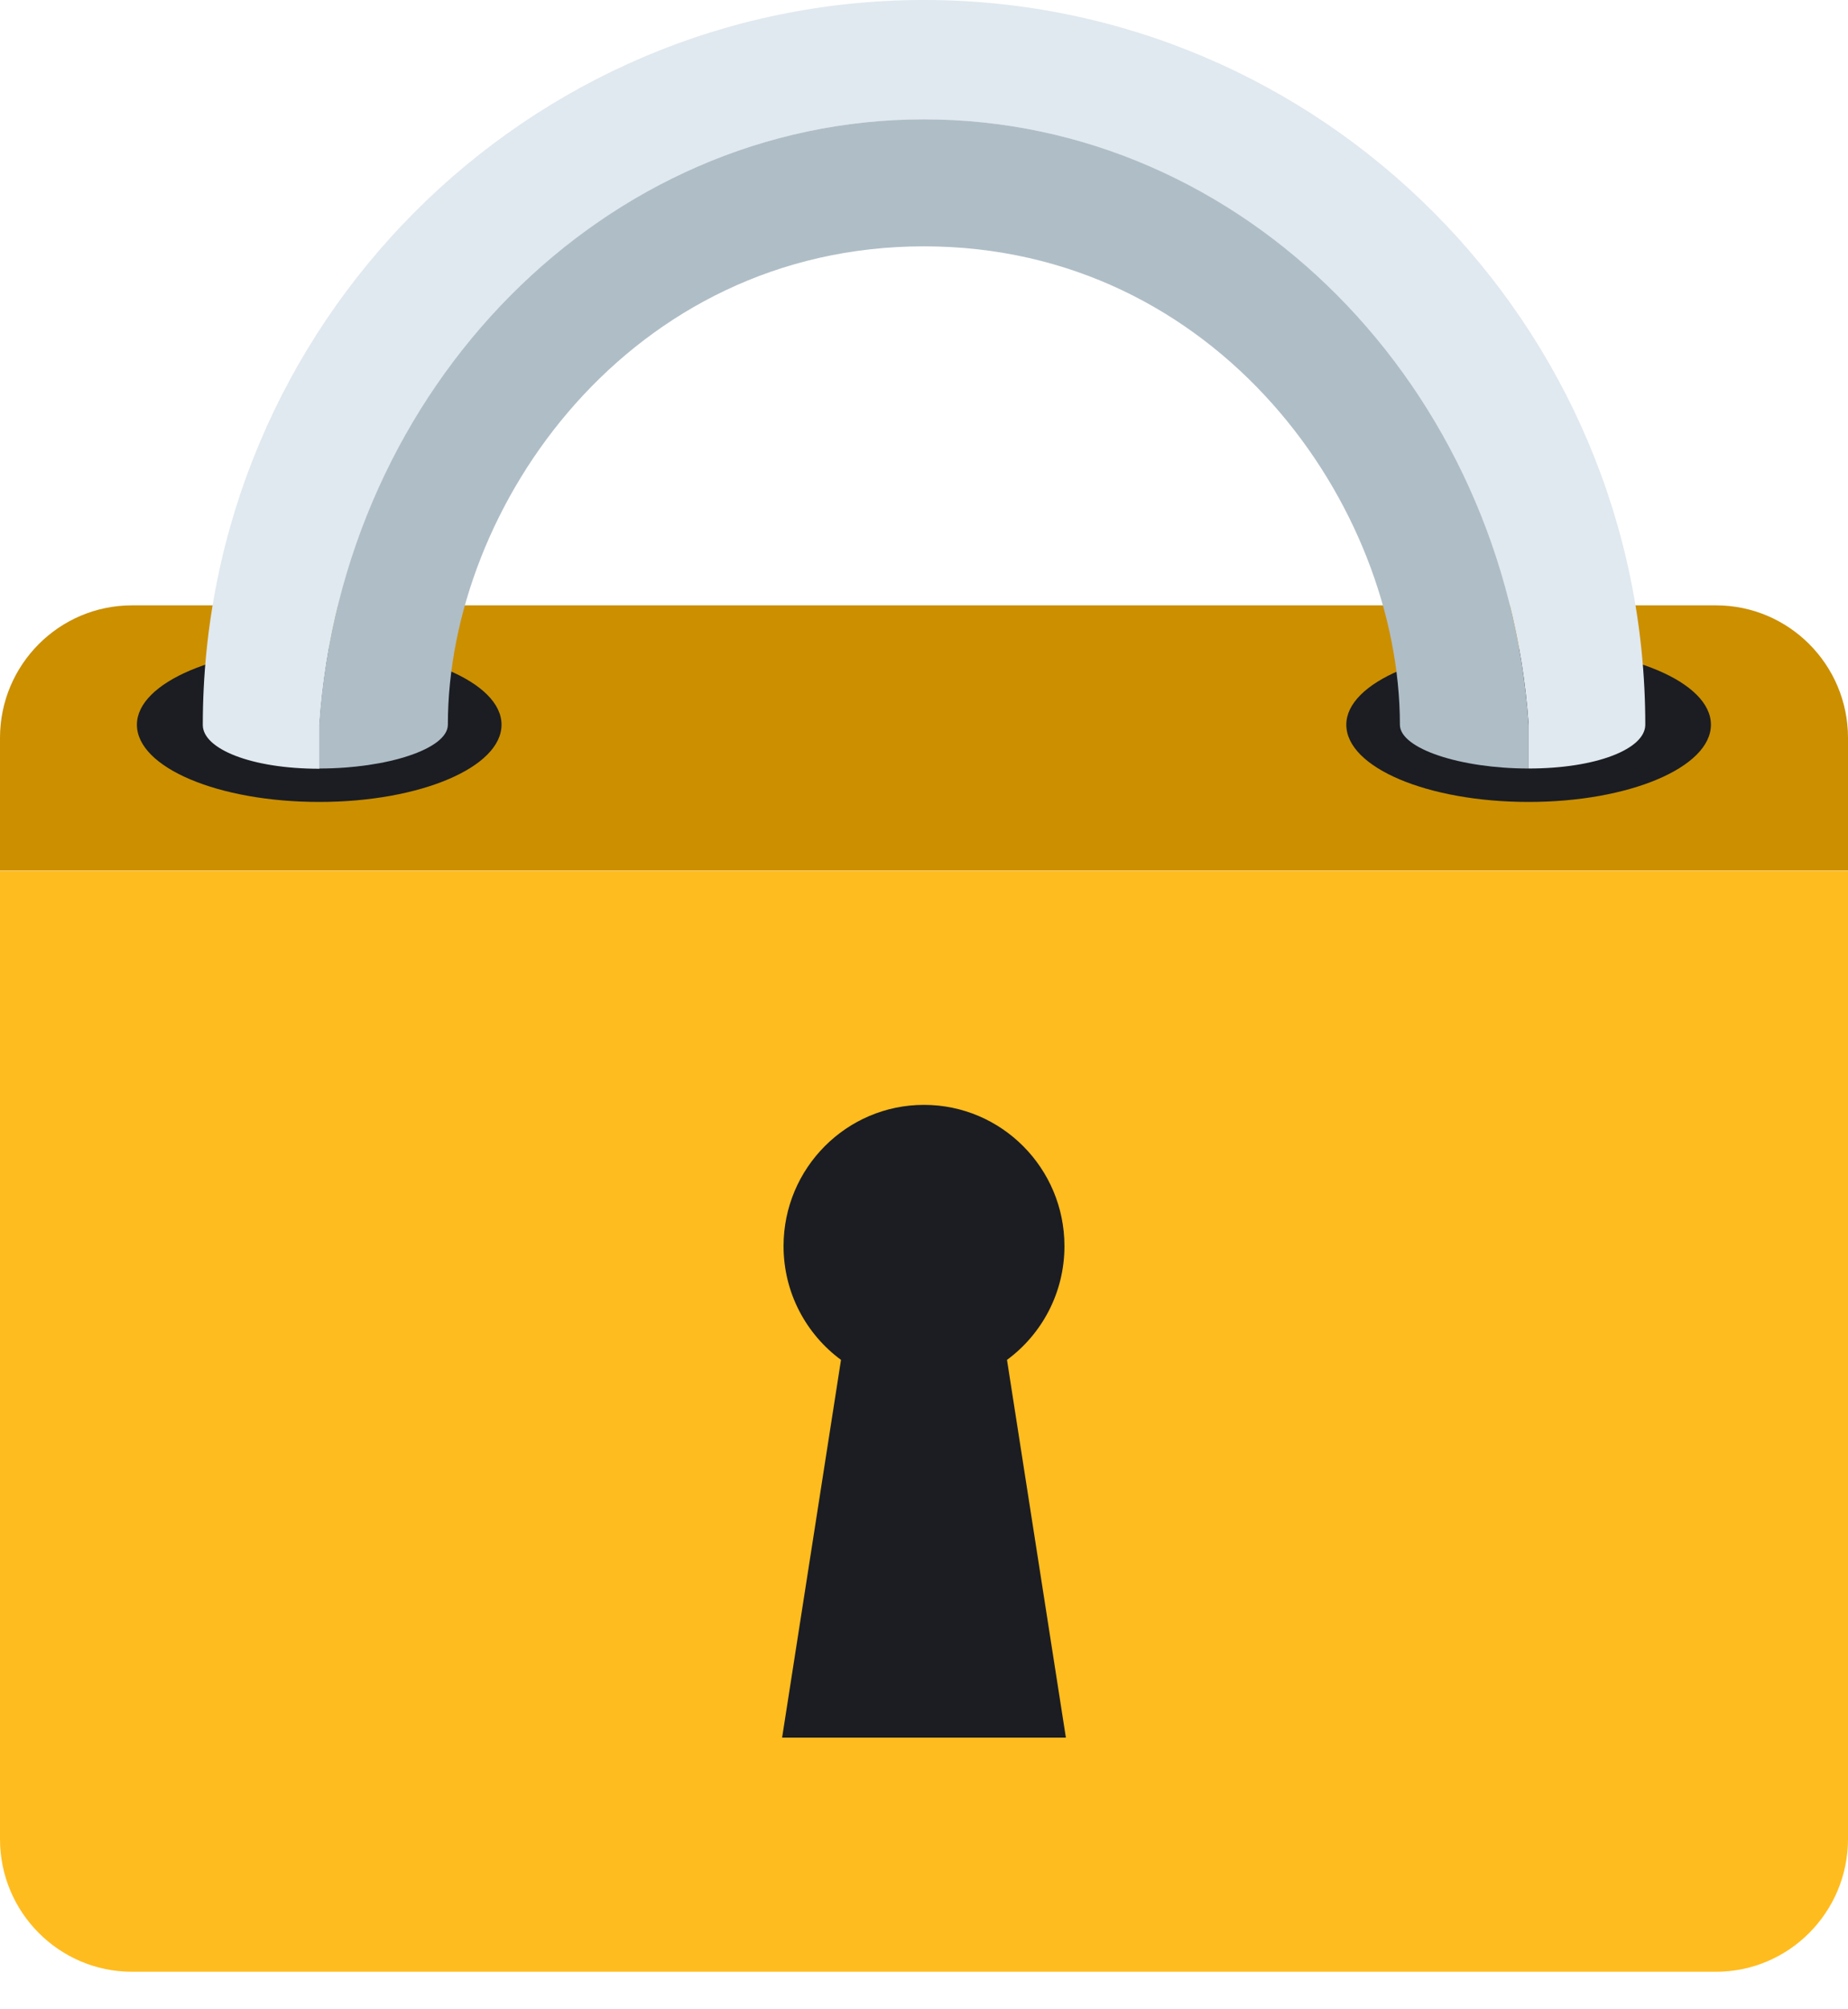
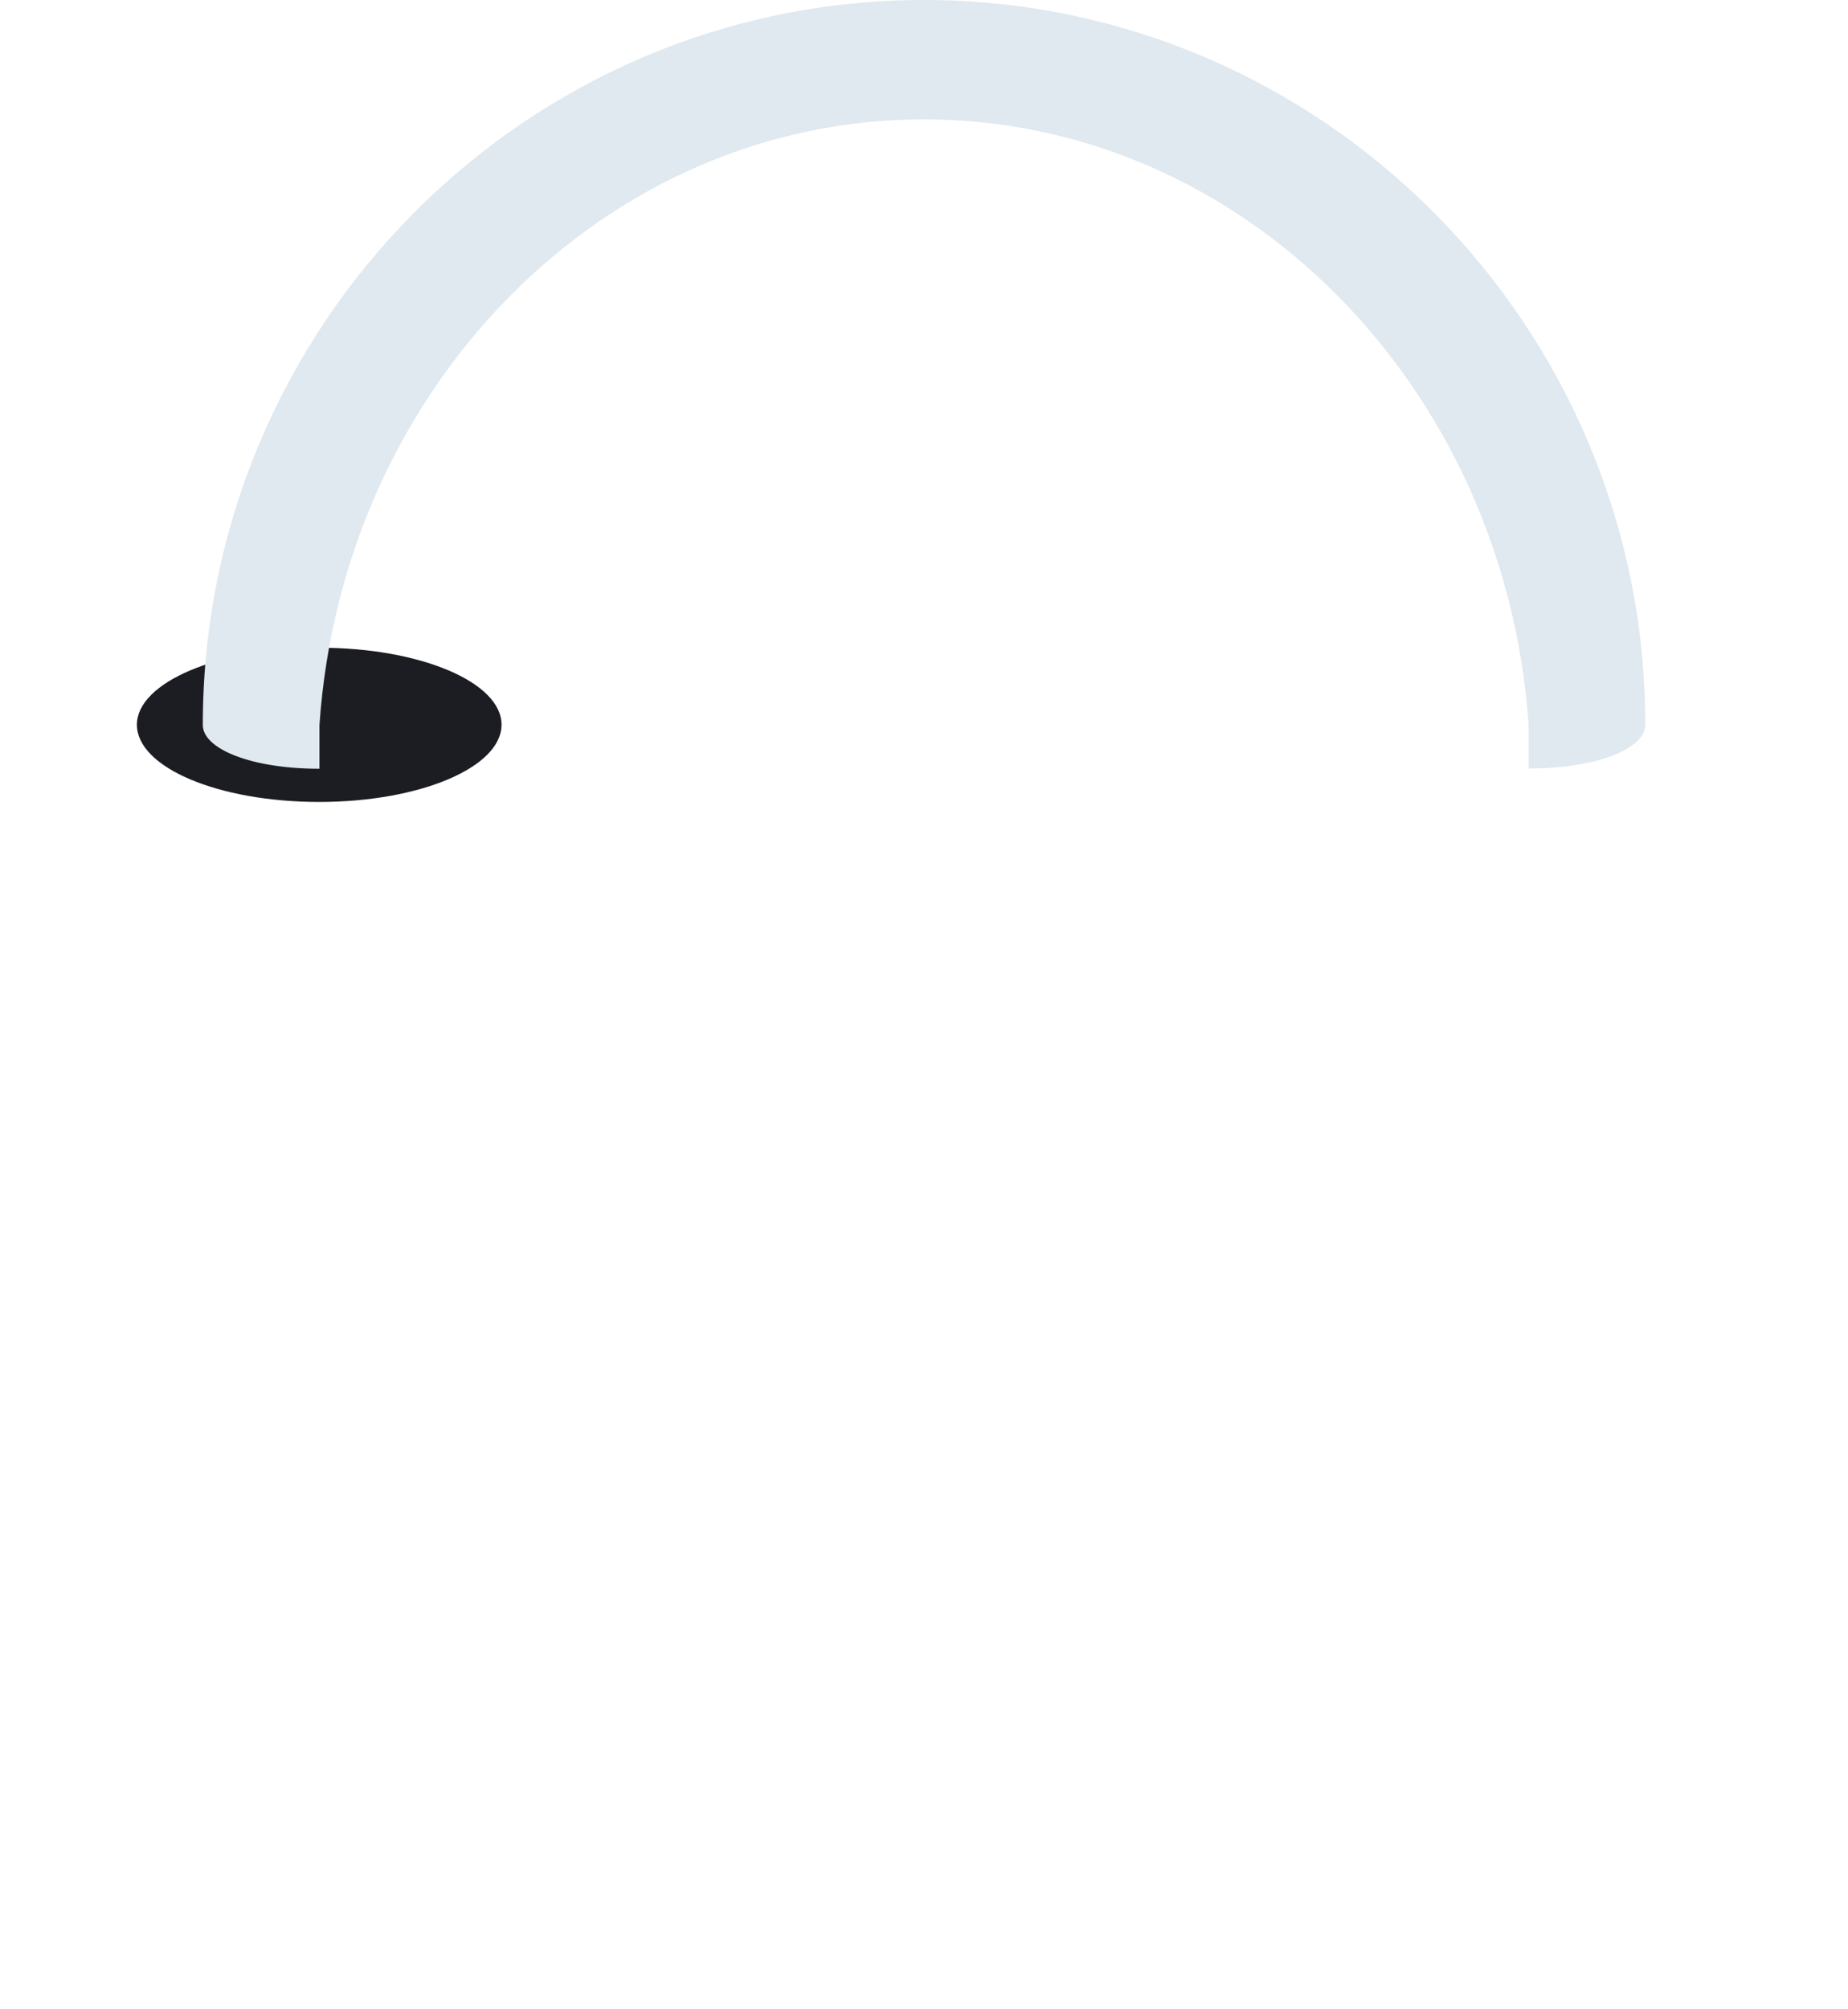
<svg xmlns="http://www.w3.org/2000/svg" width="23" height="25" viewBox="0 0 23 25" fill="none">
-   <path d="M0 10.834V22.883C0 23.793 0.736 24.533 1.643 24.533H21.357C22.264 24.533 23 23.793 23 22.88V10.834H0Z" fill="#FFBC1F" />
-   <path d="M23 9.181C23 8.271 22.264 7.532 21.357 7.532H1.643C0.736 7.532 0 8.271 0 9.181V10.831H23V9.181Z" fill="#CC8F00" />
  <path d="M3.973 8.059C5.228 8.059 6.242 8.487 6.242 9.017C6.242 9.547 5.228 9.978 3.973 9.978C2.719 9.978 1.704 9.55 1.704 9.017C1.704 8.49 2.722 8.059 3.973 8.059Z" fill="#1B1D22" />
-   <path d="M19.025 8.059C20.279 8.059 21.294 8.487 21.294 9.017C21.294 9.547 20.279 9.978 19.025 9.978C17.771 9.978 16.756 9.55 16.756 9.017C16.756 8.49 17.774 8.059 19.025 8.059Z" fill="#1B1D22" />
  <path d="M11.499 0C6.55 0 2.524 4.044 2.524 9.02C2.524 9.319 3.129 9.565 3.976 9.565V9.02C4.263 4.814 7.526 1.485 11.499 1.485C15.471 1.485 18.734 4.814 19.025 9.017V9.562C19.869 9.562 20.477 9.319 20.477 9.017C20.477 4.044 16.45 0 11.499 0Z" fill="#E0E9EF" />
-   <path d="M19.025 9.02C18.737 4.814 15.474 1.485 11.499 1.485C7.526 1.485 4.263 4.814 3.973 9.017V9.562C4.817 9.562 5.574 9.319 5.574 9.017C5.574 6.295 7.84 3.065 11.499 3.065C15.157 3.065 17.423 6.295 17.423 9.017C17.423 9.316 18.18 9.562 19.025 9.562V9.02Z" fill="#AFBDC6" />
-   <path d="M13.266 21.62L12.533 16.92C12.967 16.6 13.248 16.085 13.248 15.504C13.248 14.534 12.464 13.747 11.5 13.747C10.536 13.747 9.752 14.534 9.752 15.504C9.752 16.085 10.033 16.6 10.467 16.92L9.734 21.62H13.266Z" fill="#1B1D22" />
</svg>